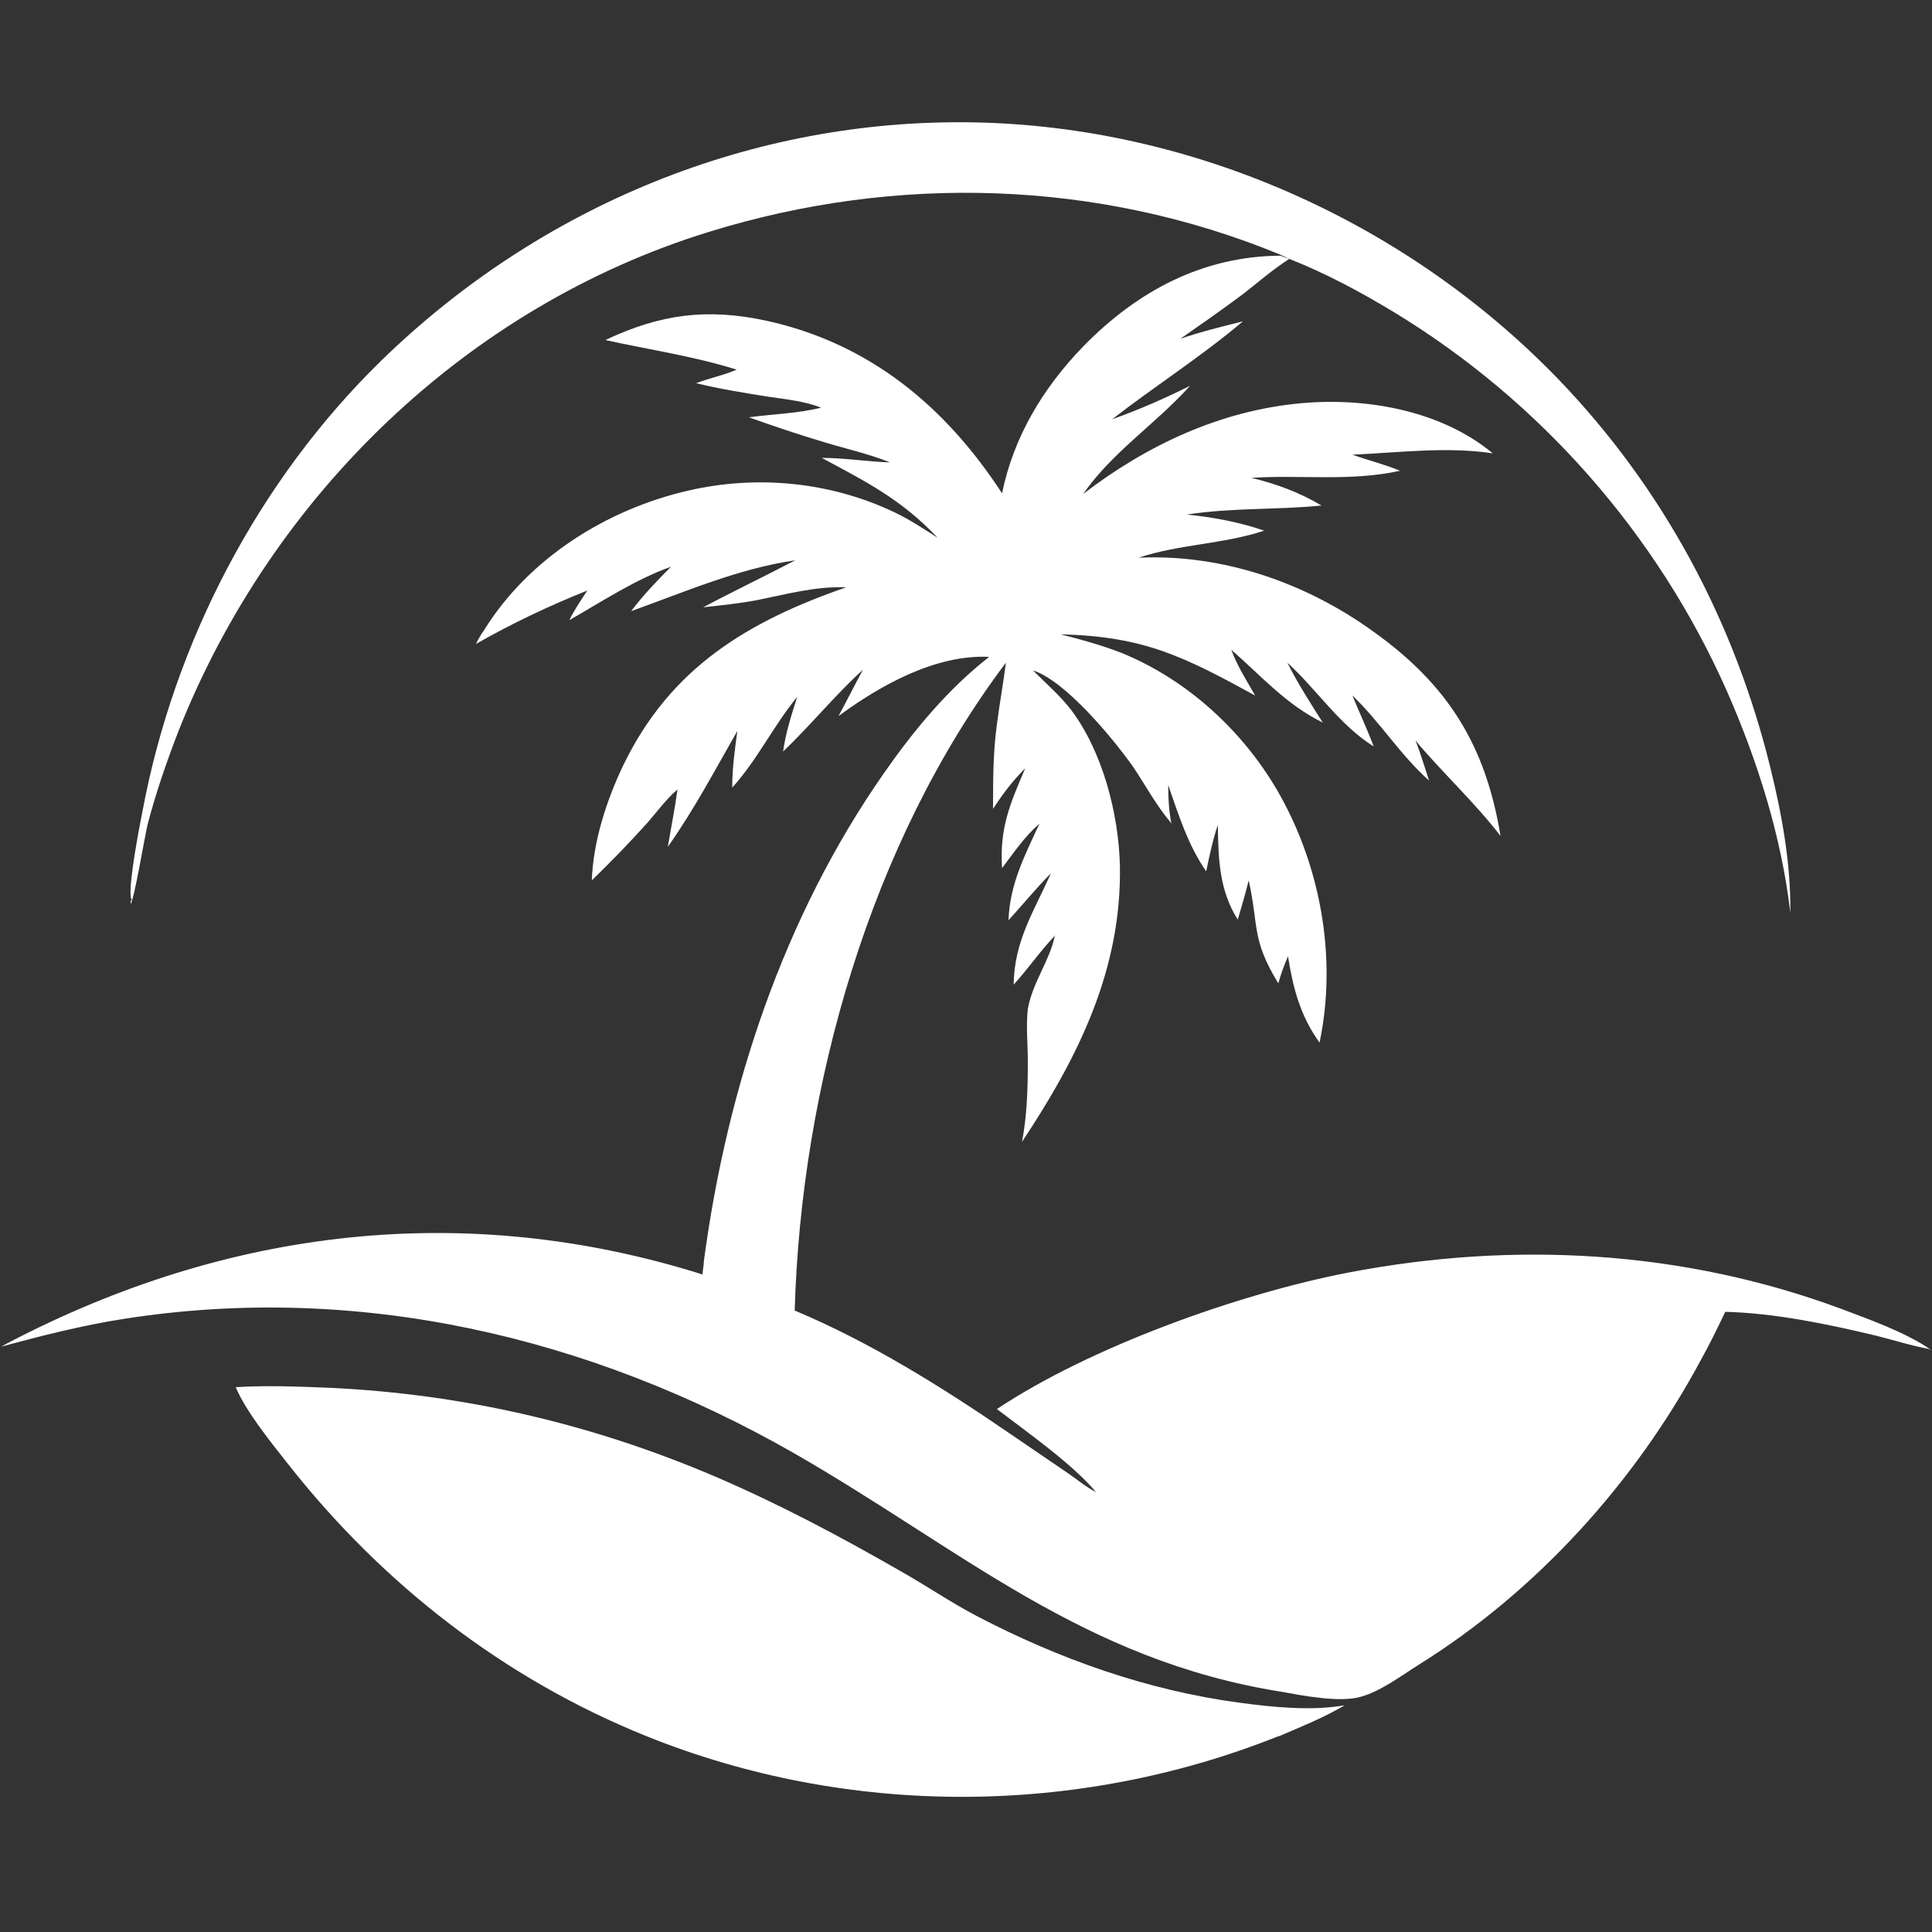
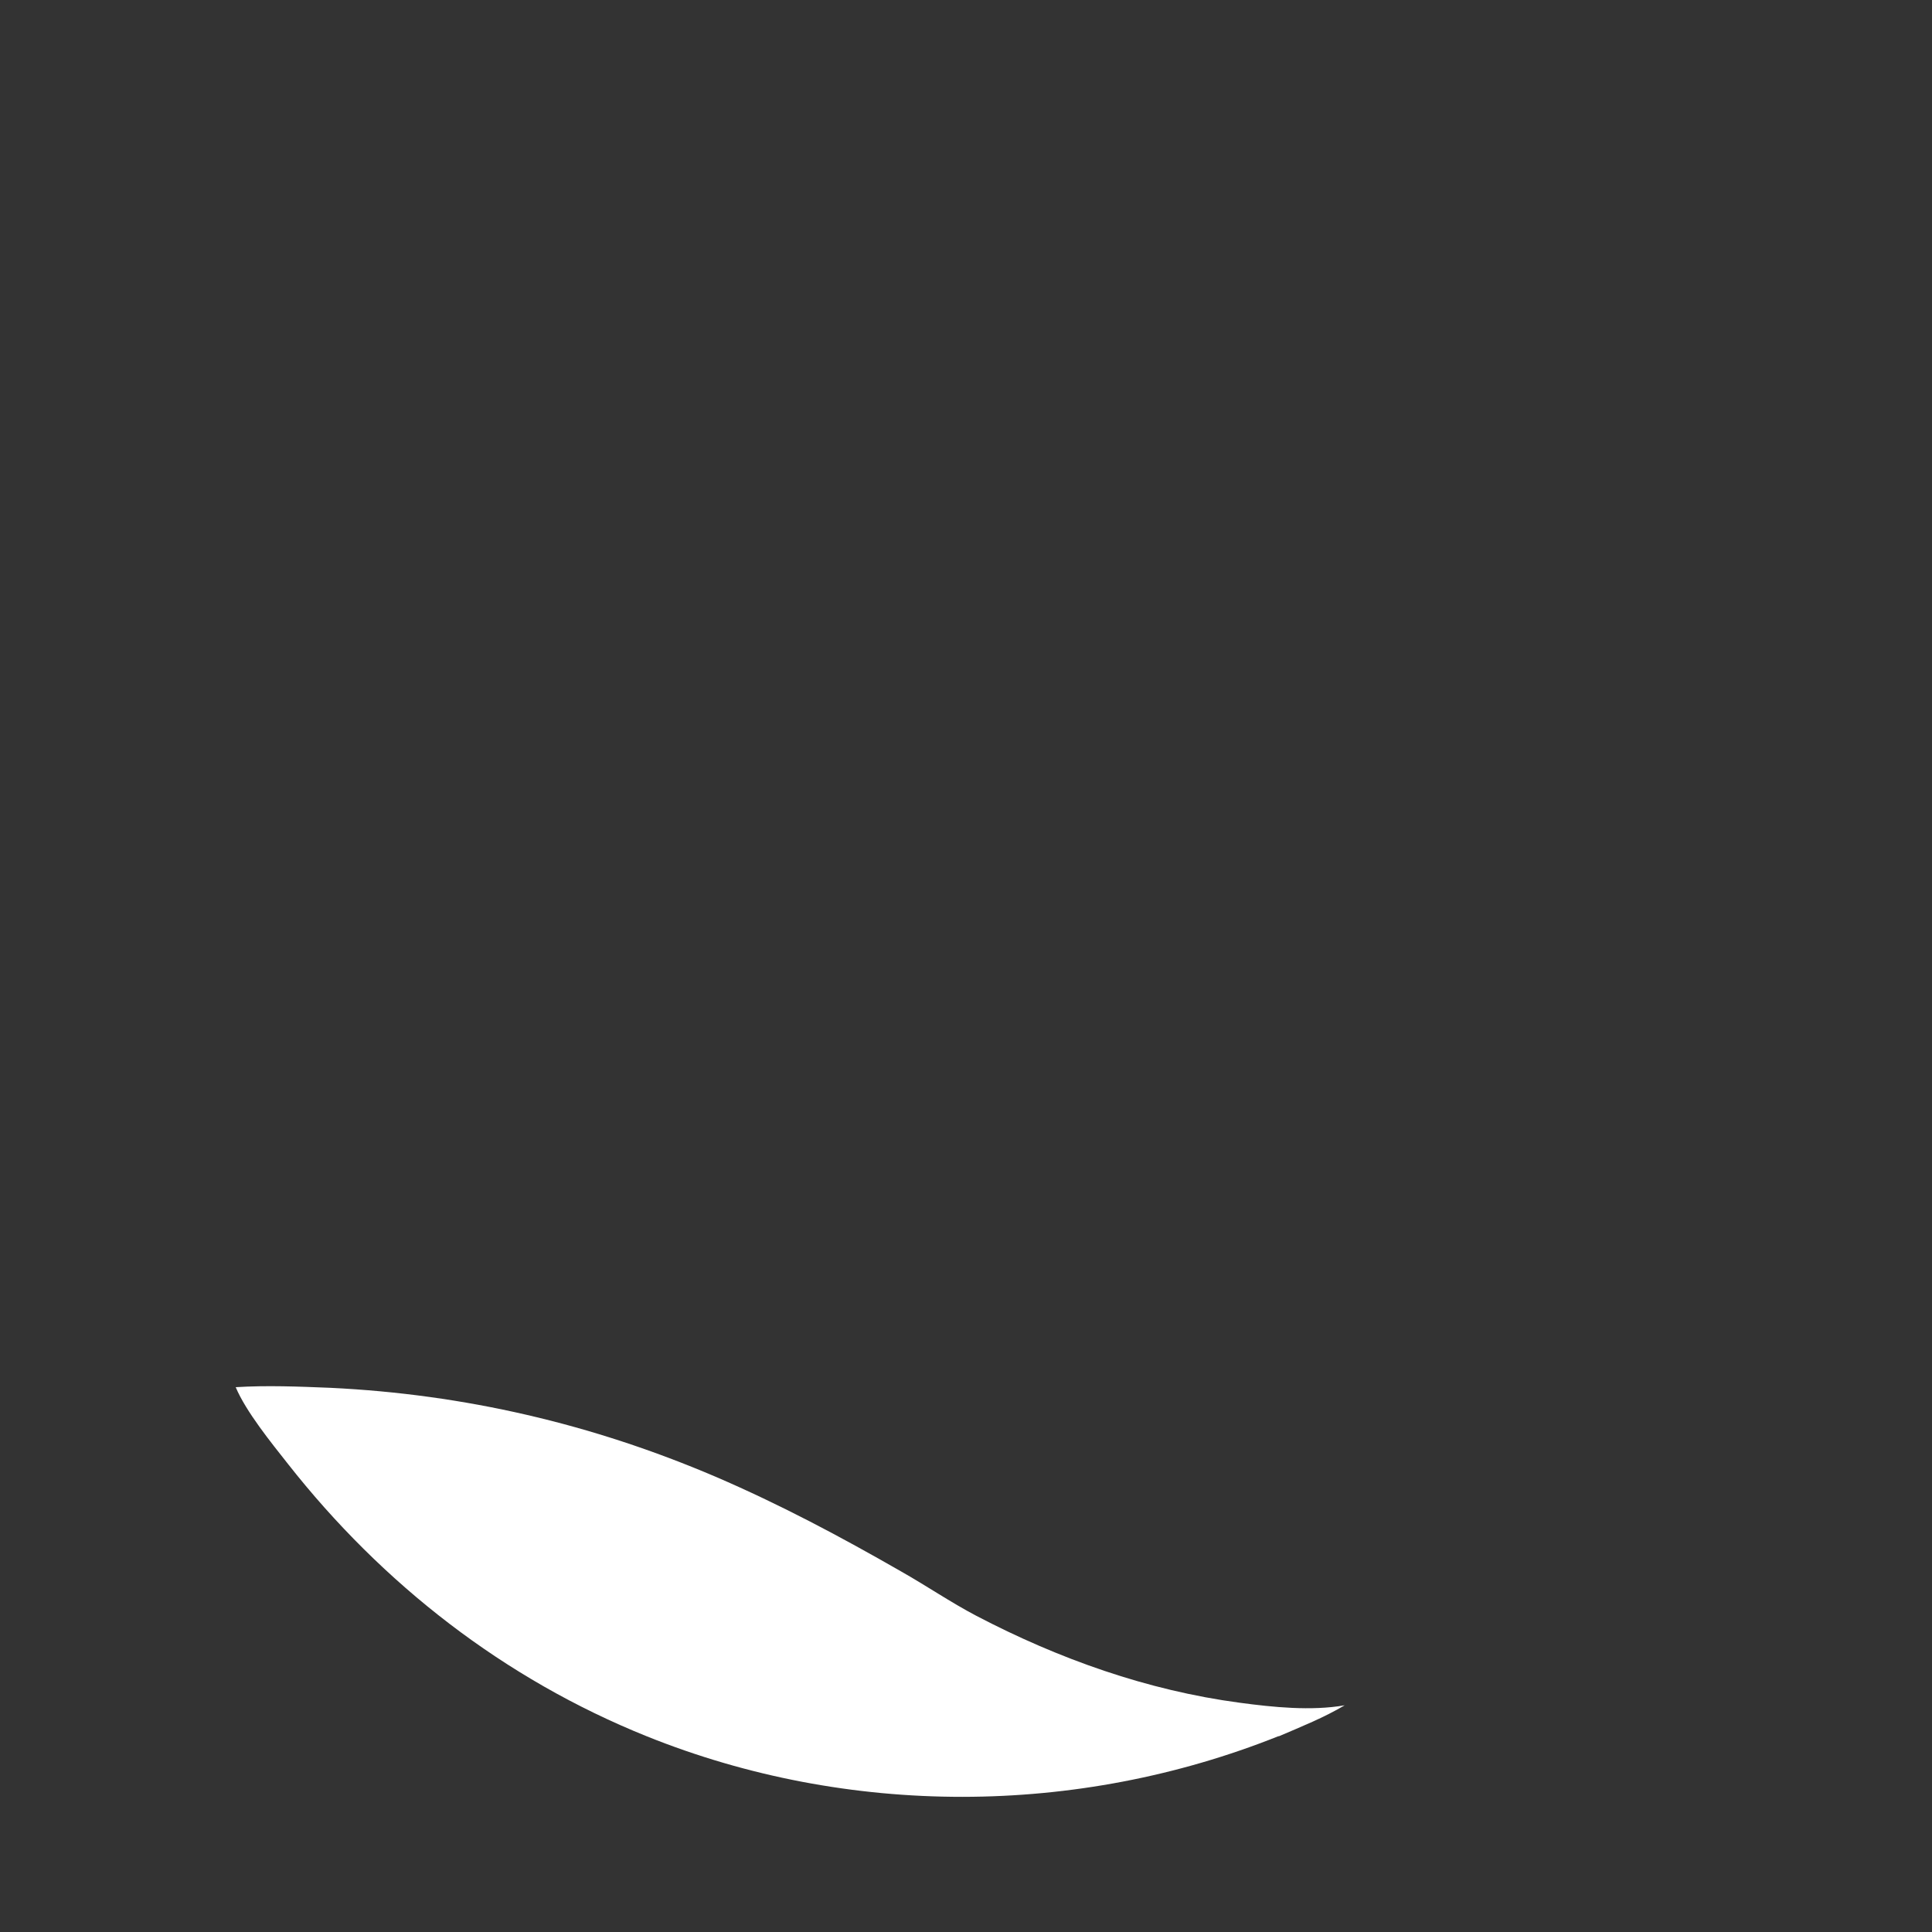
<svg xmlns="http://www.w3.org/2000/svg" version="1.1" viewBox="0 0 300 300">
  <rect x="0" y="0" width="300" height="300" fill="#333333" stroke="none" />
  <defs>
    <style>
      .cls-1 {
        fill: #fff;
      }
    </style>
  </defs>
  <g>
    <g id="Ebene_1">
-       <path class="cls-1" d="M200.2,40.2c-2.5,1.6-4.8,3.6-7.1,5.4-3.2,2.4-6.5,4.7-9.8,7,3.2-1.1,6.5-1.9,9.7-2.7-6.5,5.5-13.6,10-20.3,15.2,4.2-1.5,8.1-3.2,12.1-5.2-5.3,5.9-12.1,10.3-16.6,16.8,9.9-7.6,21.4-13,34-14.1,10.1-.9,21.7,1.2,29.6,7.8-7.1-1.1-14.7-.1-21.8.2,2.5.9,5,1.5,7.4,2.5-7.7,1.7-15.3.6-23.1,1.1,3.8.9,7.6,2.3,10.9,4.3-7,.7-13.8.3-20.9,1.4,4,.4,8.3,1.2,12,2.5-6.3,2.1-13.2,2.1-19.5,4.2,13.1-.6,26,3.9,36.5,11.5,11.6,8.3,17.4,17.7,19.7,31.7-4.1-5.3-9-9.8-13.2-14.8.8,2,1.4,4.1,2.1,6.2-4.5-4-7.6-9.1-11.9-13.2,1.1,2.7,2.3,5.2,3.3,7.9-5.3-3.3-8.8-8.8-13.4-13,1.6,3.2,3.6,6.3,5.5,9.3-5.7-2.8-9.5-7.2-14.2-11.3h-.1c0,0,.1,0,.1,0,.9,2.5,2.4,4.8,3.7,7.1-11-6-17.2-9.2-30.2-9.5,3.2.8,6.4,1.7,9.5,2.9,10,4.1,18.5,11.8,24,21.1,6.8,11.6,9.5,26.1,6.7,39.4-3-4.2-4.1-8.4-4.9-13.4-.6,1.4-1.1,2.7-1.5,4.2-4.2-6.9-3-8.7-4.6-16-.5,2-1.1,4.1-1.7,6.1-2.9-4.6-3-9.4-3.1-14.7-.8,2.4-1.3,4.8-1.8,7.2-2.8-4-4.3-8.8-5.9-13.4,0,2,.1,4,.5,6l-.2-.3c-2.2-2.6-3.9-5.8-5.8-8.6-3.2-4.5-10.5-13.3-15.5-14.9h-.1c0,0,.1,0,.1,0,2,2,4.2,3.9,5.9,6.1,4.9,6.5,7.4,16.1,7.6,24.2.3,16.2-6.5,29.8-15.2,42.9.8-4.2.9-8.4.9-12.6,0-2.6-.3-5.4,0-8,.7-4.1,3.4-7.5,4.2-11.4h.1c0-.1-.1,0-.1,0-2.3,2.4-4.2,5.2-6.4,7.6.1-6.8,3.1-11.3,5.8-17.3-2.3,2.3-4.4,4.9-6.6,7.3.2-5.6,2.5-10,4.8-15-2.3,2-3.9,4.4-5.8,6.9-.4-6.2,1.2-9.9,3.6-15.5-2,2-3.5,4-5,6.3,0-4.4,0-8.8.6-13.1.4-3.2,1-6.4,1.4-9.6-21.1,28-31.8,65.9-32.8,100.6,11.7,4.9,22.9,11.9,33.4,19.1l8.8,6c1.5,1,3,2.3,4.6,3.1l.2.2.3.2.2.2.3.2-.3-.2-.2-.2-.3-.2-.2-.2c-3.7-4.4-10.7-9.3-15.4-12.9,14.4-9.6,37.5-17.9,54.6-21.2,25.6-4.9,51.8-3.5,76.4,5.6,4.5,1.7,9.9,3.6,13.9,6.3-2.8-.5-5.6-1.4-8.4-2.1-7.5-1.8-15.7-3.5-23.4-3.7-1.2,2.5-2.4,5-3.8,7.5-10.2,19-25.5,35.9-43.8,47.3-2.7,1.7-6,4.2-9.1,5-3.2.9-8.9-.2-12.2-.8-30.9-4.9-49.8-22.2-75.8-37.1-31.7-18.1-67.7-26.5-104-20.8-6.4,1-12.7,2.6-19,4.3l1.1-.6c34.1-17.8,70.9-22.2,107.8-10.6,0-.7.2-1.4.2-2.1,3.6-26.9,12.4-53.5,28-75.8,4.6-6.6,9.9-13,16.3-18-8.3-.4-16.9,4.4-23.4,9.2,1.3-2.4,2.5-4.8,3.8-7.2-4.4,4-8.1,8.6-12.4,12.7.4-2.9,1.3-5.7,2.2-8.5-3.7,4.5-6.2,9.8-10.1,14.1,0-3,.4-5.9.8-8.8-3.5,6.1-6.7,12.2-10.8,18,.5-3,1.1-5.9,1.5-8.9h.1c0-.1-.1,0-.1,0-1.7,1.4-3.2,3.5-4.7,5.2-2.8,3.1-5.6,6-8.6,8.9.2-6,2.3-12.5,4.9-17.9,7.3-15.1,19.3-22.3,34.6-27.6-4.7-.2-9.4,1.1-13.9,2-2.7.5-5.5.8-8.3,1.1,4.7-2.5,9.5-4.8,14.3-7.3-8.9,1.3-17.1,4.9-25.5,7.9,1.9-2.5,4-4.7,6.2-6.9-5.6,2-10.7,5.4-15.8,8.3.8-1.6,1.8-3.1,2.8-4.6-6,2.4-11.7,5.1-17.3,8.3.4-.8.8-1.5,1.3-2.2,6.9-11.1,19-18.7,31.6-21.6,10.7-2.5,22.2-1.4,32.2,3.4,2.3,1.1,4.4,2.5,6.6,3.9-5.6-5.9-10.9-8.6-18-12.4,3.6,0,7.1.6,10.6.7-3.2-1.3-6.8-2.1-10.1-3.1-4-1.2-7.9-2.5-11.8-3.9,3.6-.5,7.7-.6,11.2-1.5-2.5-1-5.5-1.3-8.2-1.7-3.8-.6-7.5-1.2-11.2-2.1,2.1-.8,4.2-1.2,6.3-2.1-6.7-2.1-13.6-3.1-20.4-4.6,8.5-4,15.7-5,25-3,16,3.5,27.8,13.3,36.6,26.8,1.8-8.8,6.4-16.4,12.6-22.8,8.4-8.6,18.5-14,30.6-14.1" />
-       <path class="cls-1" d="M198.7,39.5c-28.2-11.6-59.5-12.5-88.6-3.5-37.6,11.6-67.8,40.9-82.3,77.3-1.9,4.9-3.6,9.8-4.9,14.8-.5,2.2-2,11.2-2.6,12.3v-.6s.2,0,.2,0c-.1-.2-.2-.3-.2-.6-.3-2.2,1.3-10.6,1.8-13.1,4.9-26.3,18-51.5,37.2-70.2,24.6-23.9,57.4-37.5,91.8-36.9,34,.6,67.2,15.4,90.8,39.8,16.3,16.9,27.4,37.6,33,60.4,1.8,7.3,3.2,15,3.1,22.5-1.4-11.9-5.1-23.6-9.9-34.5-10.8-24.3-28.9-44.9-51.6-58.7-5.3-3.2-10.5-6-16.3-8.3" />
-       <path class="cls-1" d="M299.5,209.6h.3c0,.1-.3,0-.3,0Z" />
      <path class="cls-1" d="M198.5,269.6c-31.3,12.5-66.8,12.6-98.1,0-22.1-8.9-41-23.6-55.7-42.3-2.6-3.3-6.5-8.1-8.1-11.9,4.8-.3,9.8-.1,14.7.1,20.8,1,40.6,5.6,59.8,13.8,10,4.3,19.4,9.3,28.8,14.7,3.9,2.2,7.7,4.8,11.7,6.9,12.8,6.7,26.6,11.6,40.9,13.5,5.2.7,11.1,1.3,16.3.4-3.2,1.9-6.7,3.3-10.2,4.8Z" />
    </g>
  </g>
</svg>